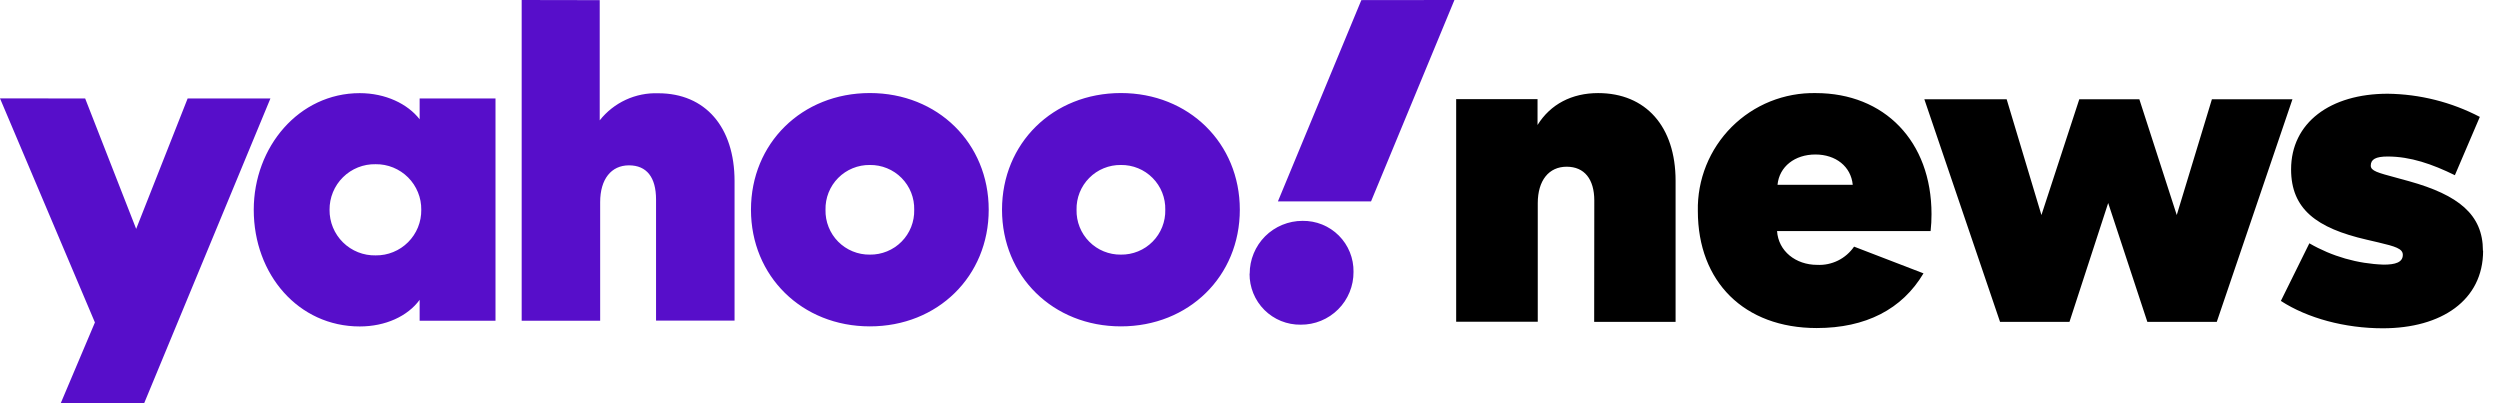
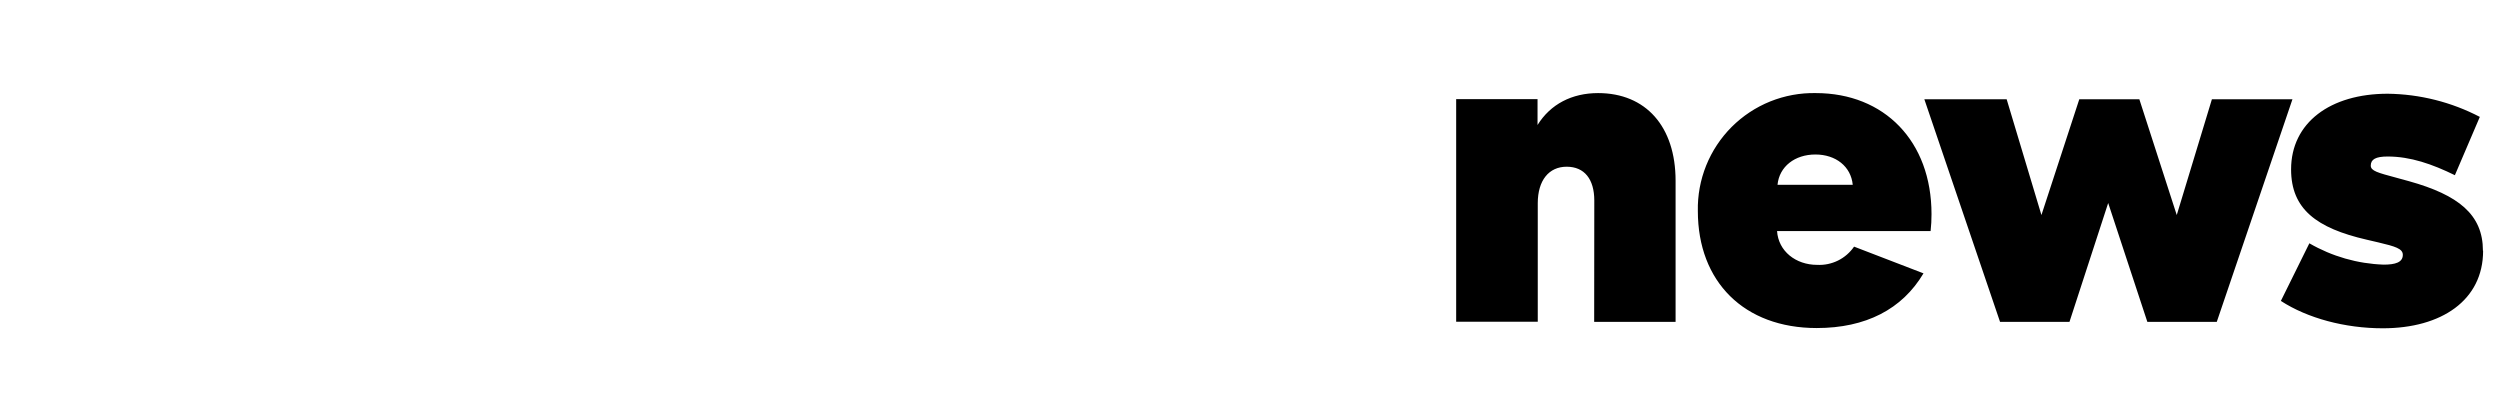
<svg xmlns="http://www.w3.org/2000/svg" width="124" height="20" viewBox="0 0 124 20" fill="none">
-   <path d="M79.071 15.964H83.109V8.966C83.109 6.272 81.63 4.617 79.265 4.617C77.963 4.617 76.902 5.169 76.262 6.2V4.918H72.226V15.957H76.273V10.078C76.273 8.947 76.825 8.269 77.707 8.269C78.589 8.269 79.077 8.889 79.077 9.947L79.071 15.964ZM109.952 15.964L113.705 4.925H109.71L107.967 10.666L106.112 4.925H103.132L101.255 10.666L99.531 4.925H95.448L99.202 15.964H102.646L104.566 10.069L106.508 15.964H109.952ZM123.153 12.432C123.153 10.643 121.938 9.671 119.489 8.988L118.847 8.812C117.943 8.568 117.59 8.479 117.59 8.215C117.59 7.905 117.832 7.763 118.429 7.763C119.56 7.763 120.636 8.138 121.762 8.69L122.999 5.798C121.587 5.062 120.021 4.668 118.429 4.649C115.582 4.649 113.638 6.085 113.638 8.402C113.638 10.367 114.897 11.317 117.391 11.889L117.965 12.023C118.804 12.222 119.18 12.332 119.18 12.64C119.18 13.015 118.804 13.126 118.23 13.126C116.933 13.082 115.667 12.718 114.544 12.068L113.131 14.926C114.456 15.785 116.31 16.283 118.187 16.283C121.099 16.283 123.162 14.892 123.162 12.439L123.153 12.432ZM91.962 12.233C91.759 12.528 91.484 12.766 91.164 12.924C90.843 13.082 90.487 13.156 90.13 13.137C89.07 13.137 88.208 12.459 88.142 11.46H95.758C95.789 11.181 95.804 10.901 95.803 10.621C95.803 7.003 93.463 4.617 90.062 4.617C89.29 4.602 88.522 4.743 87.805 5.031C87.089 5.32 86.438 5.75 85.891 6.296C85.345 6.843 84.915 7.494 84.626 8.21C84.338 8.927 84.197 9.695 84.213 10.467C84.213 13.976 86.51 16.271 90.107 16.271C92.536 16.271 94.345 15.344 95.405 13.558L91.962 12.233ZM88.165 9.165C88.253 8.26 89.026 7.663 90.042 7.663C91.057 7.663 91.808 8.258 91.896 9.165H88.165Z" fill="black" />
-   <path d="M20.814 4.884V5.917C20.219 5.149 19.118 4.62 17.843 4.62C14.829 4.62 12.586 7.283 12.586 10.406C12.586 13.619 14.806 16.192 17.843 16.192C19.118 16.192 20.219 15.686 20.814 14.872V15.907H24.577V4.884H20.814ZM25.875 0V15.907H29.768V10.028C29.768 8.884 30.318 8.201 31.197 8.201C32.077 8.201 32.54 8.796 32.54 9.895V15.903H36.434V8.984C36.434 6.3 34.983 4.626 32.651 4.626C32.095 4.606 31.543 4.717 31.038 4.95C30.533 5.184 30.09 5.533 29.746 5.969V0.007L25.875 0ZM61.495 10.401C61.495 13.703 58.964 16.188 55.597 16.188C52.231 16.188 49.7 13.7 49.7 10.401C49.7 7.102 52.231 4.615 55.597 4.615C58.964 4.615 61.495 7.102 61.495 10.401ZM49.04 10.401C49.04 13.703 46.512 16.188 43.145 16.188C39.778 16.188 37.248 13.7 37.248 10.401C37.248 7.102 39.778 4.615 43.145 4.615C46.512 4.615 49.04 7.102 49.04 10.401ZM0 4.88L4.708 15.993L3.012 20H7.15L13.413 4.884H9.307L6.754 11.353L4.224 4.884L0 4.88ZM18.634 12.667C18.334 12.674 18.036 12.62 17.757 12.509C17.478 12.398 17.224 12.232 17.011 12.021C16.797 11.81 16.629 11.559 16.514 11.281C16.4 11.004 16.343 10.706 16.346 10.406C16.343 10.106 16.401 9.808 16.515 9.531C16.629 9.254 16.798 9.002 17.012 8.791C17.225 8.58 17.479 8.414 17.757 8.303C18.036 8.192 18.334 8.138 18.634 8.145C18.932 8.141 19.228 8.198 19.503 8.31C19.779 8.423 20.03 8.589 20.241 8.8C20.451 9.01 20.618 9.261 20.73 9.537C20.843 9.812 20.899 10.108 20.895 10.406C20.899 10.704 20.843 10.999 20.731 11.275C20.618 11.552 20.452 11.802 20.241 12.013C20.03 12.224 19.78 12.39 19.504 12.502C19.228 12.615 18.932 12.671 18.634 12.667ZM45.345 10.406C45.352 10.114 45.3 9.824 45.193 9.552C45.085 9.281 44.923 9.034 44.718 8.827C44.513 8.619 44.267 8.455 43.997 8.345C43.727 8.234 43.437 8.179 43.145 8.183C42.853 8.179 42.563 8.234 42.293 8.345C42.023 8.455 41.778 8.619 41.572 8.827C41.367 9.034 41.206 9.281 41.098 9.552C40.99 9.824 40.938 10.114 40.945 10.406C40.938 10.698 40.99 10.988 41.098 11.259C41.206 11.531 41.367 11.778 41.572 11.985C41.778 12.193 42.023 12.357 42.293 12.467C42.563 12.578 42.853 12.633 43.145 12.629C43.437 12.633 43.727 12.578 43.997 12.467C44.267 12.357 44.513 12.193 44.718 11.985C44.923 11.778 45.085 11.531 45.193 11.259C45.3 10.988 45.352 10.698 45.345 10.406ZM57.798 10.406C57.805 10.114 57.753 9.824 57.645 9.552C57.537 9.281 57.376 9.034 57.17 8.827C56.965 8.619 56.72 8.455 56.45 8.345C56.179 8.234 55.889 8.179 55.597 8.183C55.306 8.179 55.016 8.234 54.745 8.345C54.475 8.455 54.23 8.619 54.025 8.827C53.819 9.034 53.658 9.281 53.55 9.552C53.442 9.824 53.39 10.114 53.397 10.406C53.39 10.698 53.442 10.988 53.55 11.259C53.658 11.531 53.819 11.778 54.025 11.985C54.23 12.193 54.475 12.357 54.745 12.467C55.016 12.578 55.306 12.633 55.597 12.629C55.889 12.633 56.179 12.578 56.45 12.467C56.72 12.357 56.965 12.193 57.17 11.985C57.376 11.778 57.537 11.531 57.645 11.259C57.753 10.988 57.805 10.698 57.798 10.406ZM61.978 13.572C61.975 13.906 62.038 14.237 62.164 14.546C62.29 14.856 62.477 15.137 62.713 15.373C62.95 15.609 63.231 15.795 63.54 15.921C63.85 16.046 64.181 16.109 64.516 16.104C64.86 16.107 65.202 16.041 65.521 15.91C65.84 15.78 66.129 15.587 66.373 15.343C66.617 15.1 66.81 14.81 66.94 14.491C67.071 14.172 67.137 13.83 67.134 13.486C67.14 13.152 67.078 12.82 66.953 12.511C66.828 12.201 66.642 11.92 66.406 11.684C66.17 11.447 65.888 11.261 65.579 11.136C65.269 11.011 64.938 10.95 64.604 10.955C64.26 10.954 63.919 11.022 63.601 11.153C63.283 11.284 62.994 11.477 62.75 11.72C62.507 11.964 62.314 12.253 62.183 12.571C62.051 12.889 61.984 13.23 61.985 13.574L61.978 13.572ZM67.523 0.005L63.385 9.988H68.004L72.14 0L67.523 0.005Z" fill="#570ECA" />
+   <path d="M79.071 15.964H83.109V8.966C83.109 6.272 81.63 4.617 79.265 4.617C77.963 4.617 76.902 5.169 76.262 6.2V4.918H72.226V15.957H76.273V10.078C76.273 8.947 76.825 8.269 77.707 8.269C78.589 8.269 79.077 8.889 79.077 9.947L79.071 15.964ZM109.952 15.964L113.705 4.925H109.71L107.967 10.666L106.112 4.925H103.132L101.255 10.666L99.531 4.925H95.448L99.202 15.964H102.646L104.566 10.069L106.508 15.964ZM123.153 12.432C123.153 10.643 121.938 9.671 119.489 8.988L118.847 8.812C117.943 8.568 117.59 8.479 117.59 8.215C117.59 7.905 117.832 7.763 118.429 7.763C119.56 7.763 120.636 8.138 121.762 8.69L122.999 5.798C121.587 5.062 120.021 4.668 118.429 4.649C115.582 4.649 113.638 6.085 113.638 8.402C113.638 10.367 114.897 11.317 117.391 11.889L117.965 12.023C118.804 12.222 119.18 12.332 119.18 12.64C119.18 13.015 118.804 13.126 118.23 13.126C116.933 13.082 115.667 12.718 114.544 12.068L113.131 14.926C114.456 15.785 116.31 16.283 118.187 16.283C121.099 16.283 123.162 14.892 123.162 12.439L123.153 12.432ZM91.962 12.233C91.759 12.528 91.484 12.766 91.164 12.924C90.843 13.082 90.487 13.156 90.13 13.137C89.07 13.137 88.208 12.459 88.142 11.46H95.758C95.789 11.181 95.804 10.901 95.803 10.621C95.803 7.003 93.463 4.617 90.062 4.617C89.29 4.602 88.522 4.743 87.805 5.031C87.089 5.32 86.438 5.75 85.891 6.296C85.345 6.843 84.915 7.494 84.626 8.21C84.338 8.927 84.197 9.695 84.213 10.467C84.213 13.976 86.51 16.271 90.107 16.271C92.536 16.271 94.345 15.344 95.405 13.558L91.962 12.233ZM88.165 9.165C88.253 8.26 89.026 7.663 90.042 7.663C91.057 7.663 91.808 8.258 91.896 9.165H88.165Z" fill="black" />
</svg>